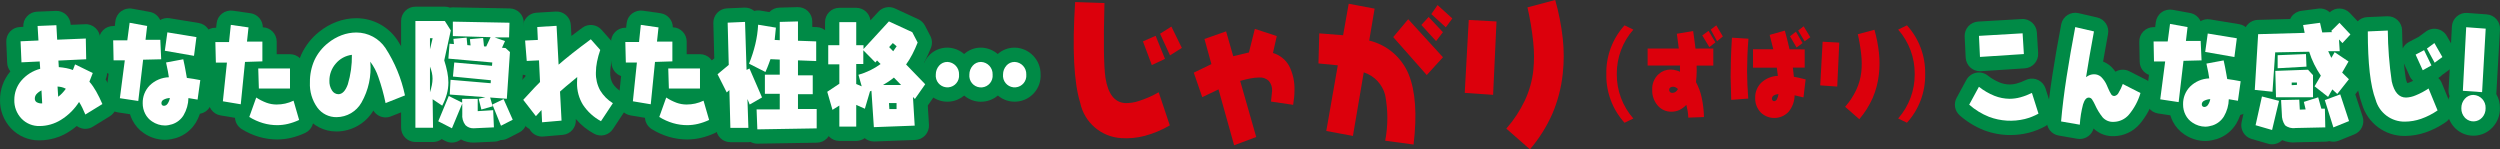
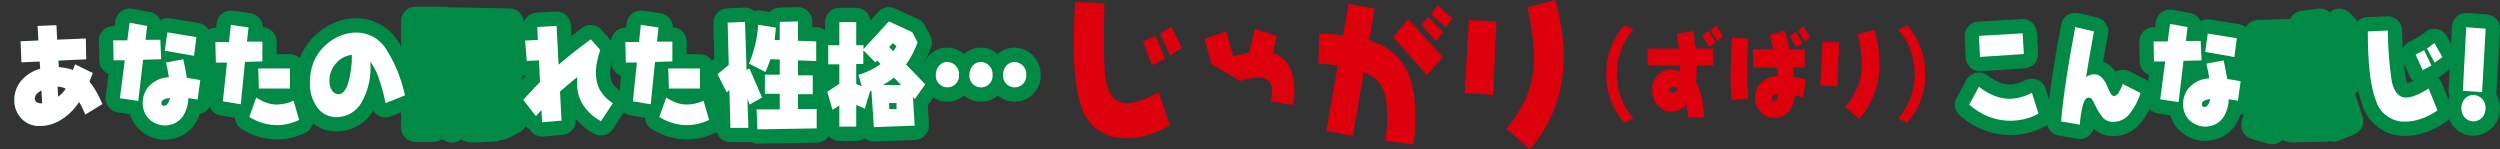
<svg xmlns="http://www.w3.org/2000/svg" id="_レイヤー_1" data-name="レイヤー 1" width="492.107" height="29.394" version="1.1" viewBox="0 0 492.107 29.394">
  <rect x="0" y="0" width="492.107" height="29.394" fill="#333333" stroke="none" />
  <g id="_グループ_9260" data-name="グループ 9260">
    <path id="_パス_15629" data-name="パス 15629" d="M16.889,7.583l.078,4.083-5.47.257.078,1.289c.494.041.986.108,1.473.2.443.083.879.207,1.3.368l.429-1.107,3.483,1.7-.663,1.709c.506.587.95,1.223,1.327,1.9.455.81.866,1.645,1.23,2.5l-3.357,2.061c-.2-.483-.4-.929-.6-1.338-.189-.39-.4-.769-.632-1.136-.914,1.435-2.142,2.645-3.59,3.539-1.246.77-2.678,1.185-4.142,1.2-1.356.047-2.668-.486-3.608-1.465-.945-.994-1.451-2.325-1.407-3.695-.006-1.36.465-2.679,1.332-3.726.978-1.164,2.292-1.996,3.762-2.382l-.1-1.441-3.587.17-.177-4.142,3.519-.154-.17-2.863,3.7-.15.155,2.853,5.637-.23ZM8.305,20.357l-.141-2.558c-.38.179-.72.433-1,.746-.2.24-.31.541-.311.853-.018.283.116.555.351.714.335.188.717.273,1.1.245M11.327,17.041l.125,2.005c.277-.205.535-.433.772-.683.265-.279.511-.577.734-.891-.245-.136-.506-.24-.778-.309-.28-.07-.567-.113-.855-.128" fill="#008a46" stroke-width="0" />
-     <path d="M7.613,27.627c-2,0-3.985-.842-5.418-2.334C.743,23.765-.051,21.7.003,19.61c.002-1.998.704-3.944,1.979-5.483.021-.025.042-.05.063-.075-.383-.468-.607-1.051-.633-1.662l-.177-4.142c-.066-1.552,1.138-2.865,2.689-2.933l.662-.029v-.008c-.045-.755.215-1.496.722-2.057.507-.561,1.219-.894,1.974-.924l3.7-.15c1.518-.077,2.842,1.122,2.925,2.66l.004.079,2.861-.117c.767-.042,1.494.245,2.045.763.551.52.87,1.239.885,1.996l.078,4.083c.002.129-.004.256-.018.38,1.126.71,1.613,2.131,1.121,3.398l-.096.248c.212.317.41.642.595.973.498.887.958,1.82,1.36,2.766.547,1.283.072,2.773-1.117,3.504l-3.357,2.062c-.702.433-1.558.535-2.342.278-.295-.096-.57-.238-.813-.42-.524.441-1.08.844-1.662,1.203-1.68,1.039-3.615,1.6-5.592,1.619-.083.003-.166.004-.249.004Z" fill="#008a46" stroke-width="0" />
    <path id="_パス_15631" data-name="パス 15631" d="M31.555,7.839l.175,3.829-3.557.084-.953,8.125-3.625-.546.968-7.45h-2.206l-.079-3.946h2.782l.456-3.454,3.45.628-.321,2.73h2.91ZM32.694,12.296l3.381-.628c.2.889.352,1.642.457,2.26s.188,1.087.249,1.407c.409.043.834.105,1.277.187l1.369.25-.535,3.836-1.8-.3c-.027,1.186-.355,2.345-.953,3.369-.513.846-1.314,1.479-2.256,1.782-.239.067-.479.125-.72.175-.23.046-.465.069-.7.069-.446-.002-.888-.072-1.313-.207-.439-.137-.854-.34-1.233-.6-.571-.377-1.033-.898-1.341-1.509-.328-.641-.495-1.353-.487-2.073-.029-1.299.464-2.554,1.369-3.486,1.012-.997,2.362-1.575,3.782-1.62-.052-.355-.117-.75-.194-1.184-.111-.538-.231-1.114-.36-1.728M33.444,19.29c-.439.016-.868.133-1.254.341-.258.13-.42.394-.418.683-.006.139.043.275.137.378.1.096.236.146.374.137.28-.014.536-.16.691-.393.241-.344.4-.738.466-1.152M38.666,7.308l-.477,3.685-5.743-1,.5-3.625,5.72.94Z" fill="#008a46" stroke-width="0" />
    <path d="M32.463,27.519c-.743-.003-1.467-.117-2.165-.339-.699-.22-1.367-.545-1.978-.965-.935-.617-1.731-1.514-2.26-2.562-.191-.375-.35-.769-.473-1.174l-2.413-.363c-1.516-.229-2.57-1.627-2.373-3.146l.578-4.446c-1.056-.391-1.814-1.396-1.838-2.585l-.079-3.946c-.015-.756.275-1.487.804-2.027.53-.541,1.254-.845,2.011-.845h.313l.133-1.007c.101-.764.511-1.453,1.133-1.907.623-.454,1.404-.634,2.162-.495l3.45.628c.937.17,1.685.788,2.056,1.598.563-.329,1.226-.454,1.876-.347l5.72.94c1.498.246,2.53,1.635,2.336,3.14l-.477,3.685c-.084.649-.391,1.245-.863,1.689,1.381.349,2.296,1.687,2.097,3.118l-.535,3.835c-.105.753-.51,1.431-1.122,1.881-.358.263-.77.435-1.199.507-.207.594-.471,1.168-.79,1.713-.888,1.465-2.237,2.53-3.823,3.042-.037.012-.074.022-.111.033-.3.083-.601.156-.903.219-.432.087-.853.128-1.27.128Z" fill="#008a46" stroke-width="0" />
    <path id="_パス_15633" data-name="パス 15633" d="M51.648,8.19v3.892l-3.421.106-.835,8.338-3.522-.586.8-7.624h-2.179l-.1-4.042h2.693l.351-3.379,3.484.5-.3,2.793,3.029.002ZM57.78,19.813l1.1,3.8c-.706.331-1.443.59-2.2.773-.69.164-1.397.248-2.106.251-.948,0-1.89-.135-2.8-.4-.952-.282-1.862-.689-2.706-1.211l1.369-3.828c.634.419,1.314.764,2.026,1.029.635.229,1.304.347,1.979.347.568,0,1.135-.061,1.69-.182.572-.125,1.126-.318,1.652-.575M57.084,13.483v3.946h-6.127l-.124-3.946h6.251Z" fill="#008a46" stroke-width="0" />
    <path d="M54.586,27.452c-1.227,0-2.435-.173-3.601-.513-1.201-.355-2.341-.866-3.398-1.52-.799-.495-1.276-1.336-1.33-2.229l-2.849-.474c-1.469-.244-2.494-1.59-2.338-3.071l.491-4.672c-1.075-.376-1.854-1.387-1.884-2.588l-.1-4.042c-.019-.759.269-1.493.799-2.036.53-.543,1.256-.85,2.015-.85h.155l.089-.855c.079-.762.465-1.458,1.069-1.929.604-.471,1.373-.676,2.131-.567l3.484.5c1.394.2,2.408,1.392,2.416,2.769,1.515.045,2.729,1.288,2.729,2.814v2.478h2.62c1.555,0,2.815,1.26,2.815,2.815v3.946c0,.165-.014.326-.041.482.179.195.333.419.456.67.093.19.163.386.21.583l1.061,3.665c.385,1.331-.255,2.744-1.509,3.332-.873.409-1.792.732-2.732.961-.91.216-1.833.326-2.758.33Z" fill="#008a46" stroke-width="0" />
    <path id="_パス_15635" data-name="パス 15635" d="M79.716,18.78l-3.82,1.513c-.353-1.734-.826-3.442-1.416-5.11-.363-1.093-.902-2.12-1.594-3.04.262,2.798-.344,5.609-1.734,8.052-1.004,1.759-2.868,2.851-4.894,2.866-1.486.025-2.893-.67-3.777-1.865-1.045-1.446-1.565-3.205-1.475-4.987-.024-1.503.28-2.993.89-4.367.618-1.321,1.537-2.479,2.683-3.381.803-.65,1.705-1.167,2.672-1.533.931-.35,1.917-.53,2.911-.529,2.295.007,4.437,1.154,5.715,3.06,1.841,2.844,3.143,6.004,3.839,9.32M69.265,10.792c-1.252.156-2.397.785-3.2,1.759-.796.925-1.231,2.107-1.225,3.328-.033.683.147,1.36.516,1.936.261.437.726.712,1.235.73.782,0,1.407-.647,1.876-1.942.565-1.884.835-3.844.8-5.811" fill="#008a46" stroke-width="0" />
    <path d="M66.155,25.877c-2.32,0-4.542-1.118-5.938-3.009-1.413-1.954-2.125-4.324-2.026-6.706-.017-1.869.375-3.756,1.133-5.463.823-1.761,2.031-3.284,3.516-4.451,1.008-.815,2.167-1.48,3.416-1.953,1.254-.472,2.564-.711,3.899-.711h.011c3.241.01,6.249,1.62,8.051,4.308,2.056,3.174,3.477,6.618,4.249,10.274.061.27.08.54.062.807-.019.272-.077.537-.17.786-.268.723-.83,1.333-1.603,1.639l-3.82,1.514c-.774.308-1.645.256-2.378-.142-.44-.238-.804-.587-1.059-1.005-1.521,2.521-4.267,4.091-7.217,4.112-.042,0-.083,0-.124,0ZM67.715,16.277c.004.007.008.013.012.02-.004-.007-.008-.014-.012-.02Z" fill="#008a46" stroke-width="0" />
    <path id="_パス_15637" data-name="パス 15637" d="M87.562,4.128l1.176,1.856-1.292,5.9c.247.761.45,1.536.607,2.32.135.669.205,1.35.208,2.032.001.769-.102,1.535-.305,2.277-.221.792-.526,1.557-.908,2.285l-1.887-1.267.078,5.607h-3.47V4.128h5.793ZM84.637,9.705l.523-2.185h-.523v2.185ZM84.637,13.105v5.065c.152-.465.277-.938.373-1.417.084-.417.129-.842.132-1.268,0-.397-.045-.792-.132-1.179-.093-.409-.218-.81-.373-1.2M90.993,20.378l-2.031,4.872-2.694-1.376,2.07-4.979,2.633,1.311v-.746h3.064v2.419l3.043-.191.145,3.38-4.024.182c-.588.018-1.157-.203-1.579-.613-.486-.629-.708-1.422-.621-2.212l-.006-2.047ZM100.207,7.36h-2.848l2.051.725-.595,1.311.709.065.857.788-.613,9.191-3.286-.245.5,1.728-2.227.637-.54-2.12,1.34-.308-7.027-.523.156-2.9,7.9.672.039-.587-7.465-.725.261-2.771,7.428.66.057-.66-8.643-.758.223-2.932.871.065-.105-1.025,2.6-.243.138,1.471.641.065-.129-1.231,2.6-.235.172,1.653.44.022.855-1.835-7.427-.213v-2.842l11.15.213-.083,2.887ZM99.129,19.507l1.8,4.062-2.314,1.181-1.692-4.18,2.206-1.063Z" fill="#008a46" stroke-width="0" />
    <path d="M88.962,28.066c-.44,0-.88-.104-1.281-.308l-.739-.378c-.487.37-1.084.573-1.703.573h-3.47c-1.555,0-2.815-1.261-2.815-2.815V4.128c0-1.555,1.26-2.815,2.815-2.815h5.793c.352,0,.695.066,1.014.189.202-.041.409-.062.618-.057l11.15.213c.751.014,1.466.328,1.984.872.518.544.798,1.272.776,2.024l-.083,2.887c-.013.439-.125.853-.316,1.218.353.516.527,1.141.485,1.777l-.613,9.191c-.012.177-.04.352-.084.521l1.01,2.28c.605,1.366.038,2.969-1.294,3.648l-2.314,1.182c-.428.218-.898.318-1.37.307-.353.185-.751.296-1.175.315l-4.024.183c-.922.039-1.82-.191-2.6-.618-.236.189-.503.342-.794.448-.314.115-.643.173-.97.173Z" fill="#008a46" stroke-width="0" />
    <path id="_パス_15639" data-name="パス 15639" d="M109.557,5.084l.4,7.642c.8-.697,1.73-1.463,2.791-2.3s2.244-1.735,3.55-2.695l1.857,2.1c-.266.761-.479,1.539-.638,2.329-.141.7-.214,1.413-.218,2.127-.036,1.22.252,2.428.834,3.5.622,1.031,1.482,1.897,2.509,2.526l-2.344,3.541c-1.434-.768-2.654-1.88-3.552-3.236-.788-1.287-1.191-2.772-1.163-4.281l.04-1.172c-.927.753-1.673,1.374-2.24,1.861-.567.487-.949.821-1.147,1l.3,5.715-3.83.33-.117-2.419-1.1,1.215-2.491-3.214c.87-.959,1.622-1.773,2.256-2.441.533-.554.883-.909,1.049-1.066l-.205-4.265-2.411.116-.322-4.019,2.509-.118-.117-2.548,3.8-.228Z" fill="#008a46" stroke-width="0" />
    <path d="M106.706,26.886c-.679,0-1.338-.245-1.853-.696-.265-.231-.481-.508-.641-.813-.366-.186-.691-.452-.948-.784l-2.491-3.215c-.837-1.08-.777-2.604.141-3.616.887-.978,1.653-1.807,2.3-2.487.076-.08.149-.155.219-.227l-.012-.247c-1.34-.126-2.429-1.199-2.54-2.579l-.322-4.019c-.061-.76.189-1.513.694-2.085.439-.5,1.04-.824,1.692-.923.058-1.429,1.191-2.606,2.645-2.693l3.8-.228c.749-.046,1.485.211,2.044.711.56.5.896,1.203.936,1.952l.112,2.134c.678-.518,1.397-1.055,2.15-1.609,1.174-.863,2.812-.688,3.776.403l1.857,2.1c.675.764.885,1.833.549,2.795-.222.634-.402,1.292-.536,1.956-.105.521-.16,1.053-.163,1.584-.022.768.139,1.466.463,2.087.385.618.915,1.144,1.536,1.524.651.398,1.112,1.045,1.277,1.791.166.746.021,1.526-.401,2.163l-2.344,3.541c-.802,1.213-2.395,1.615-3.676.929-1.379-.738-2.614-1.733-3.631-2.92l.009.178c.08,1.517-1.058,2.822-2.57,2.952l-3.83.329c-.081.008-.161.011-.241.011ZM107.465,18.976s.001,0,.002,0v-.003s0,0-.002.002Z" fill="#008a46" stroke-width="0" />
    <path id="_パス_15641" data-name="パス 15641" d="M132.352,8.19v3.892l-3.421.106-.835,8.338-3.519-.587.791-7.624h-2.178l-.1-4.042h2.7l.351-3.379,3.484.5-.3,2.796h3.027ZM138.484,19.813l1.1,3.8c-.706.331-1.443.59-2.2.773-.69.164-1.397.248-2.106.251-.948,0-1.89-.135-2.8-.4-.952-.282-1.862-.689-2.706-1.211l1.369-3.828c.634.419,1.314.764,2.026,1.029.635.229,1.304.347,1.979.347.568,0,1.135-.061,1.69-.182.572-.125,1.126-.318,1.652-.575M137.788,13.483v3.946h-6.124l-.124-3.946h6.248Z" fill="#008a46" stroke-width="0" />
    <path d="M135.29,27.452c-1.227,0-2.435-.173-3.601-.513-1.2-.355-2.34-.865-3.398-1.52-.799-.494-1.277-1.336-1.33-2.229l-2.847-.475c-1.467-.245-2.491-1.589-2.337-3.068l.485-4.674c-1.076-.376-1.856-1.387-1.886-2.589l-.1-4.042c-.019-.759.269-1.493.799-2.036.53-.543,1.256-.85,2.015-.85h.162l.089-.855c.079-.762.465-1.458,1.069-1.929s1.375-.673,2.131-.567l3.484.5c1.394.2,2.409,1.393,2.416,2.77,1.514.046,2.727,1.289,2.727,2.814v2.478h2.621c1.555,0,2.815,1.26,2.815,2.815v3.946c0,.165-.014.326-.041.482.179.195.333.419.456.67.093.19.163.386.21.584l1.061,3.665c.385,1.33-.255,2.743-1.509,3.331-.873.41-1.792.733-2.732.961-.91.216-1.833.326-2.758.33Z" fill="#008a46" stroke-width="0" />
    <path id="_パス_15643" data-name="パス 15643" d="M143.575,17.734l-.525.458-1.807-3.582,2.205-1.834-.214-8.317,3.421-.149.3,9.447.573-.273,2.47,5.694-2.43,1.4-.439-1.092.184,5.684h-3.544l-.194-7.436ZM152.731,5.44l-.242,2.42,1,.053v-3.6l3.586-.095v3.803l3.587.127v3.87l-3.587-.137v2.953h2.907v3.711h-2.907v2.916h3.684v3.811l-11.683.192-.147-3.924h4.56v-3.08h-2.926v-3.765h2.926v-2.965l-1.828-.084c-.098.318-.211.631-.341.938-.179.491-.396,1.02-.65,1.589l-3.227-1.638c.513-1.256.928-2.55,1.244-3.87.296-1.248.478-2.519.545-3.8l3.499.575Z" fill="#008a46" stroke-width="0" />
    <path d="M149.075,28.28c-.476,0-.926-.118-1.32-.329-.146.023-.293.035-.442.035h-3.544c-1.526,0-2.775-1.216-2.814-2.742l-.139-5.34c-.106-.138-.199-.286-.279-.443l-1.807-3.582c-.591-1.17-.295-2.594.713-3.433l1.156-.961-.179-6.953c-.04-1.535,1.158-2.818,2.691-2.885l3.421-.149c.704-.025,1.396.205,1.936.659.393-.112.81-.137,1.221-.069l1.757.289c.497-.523,1.192-.856,1.968-.877l3.586-.095c.758-.021,1.495.267,2.039.797.544.53.851,1.257.851,2.017v1.085l.872.031c1.515.054,2.715,1.298,2.715,2.814v3.87c0,.739-.291,1.448-.808,1.974.083.266.128.549.128.842v3.711c0,.295-.045.579-.129.847.557.515.906,1.251.906,2.069v3.811c0,1.537-1.232,2.79-2.769,2.815l-11.683.192h-.047Z" fill="#008a46" stroke-width="0" />
    <path id="_パス_15645" data-name="パス 15645" d="M169.974,8.894v.757l5-5.439,4.6,2.122,1.059,2.037c-.308.791-.658,1.566-1.048,2.32-.359.696-.769,1.364-1.225,2l3.762,3.892-2.032,2.9-.38-.395.341,5.641-8.038.3-.477-7.165-.282.117-1.01,3.423-1.7-.76v4.277h-3.324v-4.15l-1.35.854-1.031-3.561,2.381-1.579v-3.822h-2.187v-3.769h2.187v-4.543h3.325v4.543h1.429ZM169.936,9.894v2.709h-1.394v3.935l1.078.457-.642-2.271c.791-.226,1.56-.52,2.3-.879.724-.35,1.413-.766,2.061-1.242l-.7-.7-.33.395-2.373-2.404ZM177.375,16.729l-1.42-1.46c-.35.294-.718.567-1.1.818-.366.238-.715.454-1.045.644l3.565-.002ZM176.481,21.464v-1.172h-1.493l.078,1.173h1.415ZM175.82,10.088l.68-.981-.758-.629-.72.789.798.821Z" fill="#008a46" stroke-width="0" />
    <path d="M172.011,27.844c-.681,0-1.311-.244-1.801-.653-.467.344-1.042.546-1.666.546h-3.324c-1.555,0-2.815-1.261-2.815-2.815v-.892c-.596-.363-1.042-.939-1.239-1.621l-1.031-3.562c-.342-1.183.123-2.449,1.148-3.129l.679-.45c-1.024-.421-1.744-1.429-1.744-2.604v-3.769c0-1.339.935-2.459,2.187-2.745v-1.798c0-1.555,1.26-2.815,2.815-2.815h3.325c1.438,0,2.624,1.078,2.794,2.47l1.562-1.698c.827-.9,2.142-1.163,3.252-.651l4.6,2.122c.567.262,1.031.704,1.319,1.258l1.059,2.037c.374.719.42,1.563.126,2.319-.342.88-.737,1.753-1.173,2.595-.057.11-.114.22-.173.329l2.235,2.312c.938.97,1.055,2.468.281,3.573l-1.796,2.562.23,3.797c.045.757-.216,1.5-.725,2.062-.509.562-1.224.894-1.981.922l-8.038.3c-.036,0-.071.002-.107.002Z" fill="#008a46" stroke-width="0" />
    <path id="_パス_15647" data-name="パス 15647" d="M186.497,12.189c1.315.056,2.337,1.166,2.285,2.481v.024c.114,1.265-.82,2.383-2.085,2.496s-2.383-.82-2.496-2.085c-.013-.146-.012-.293.003-.438-.001-.643.232-1.264.656-1.747.41-.475,1.01-.742,1.637-.73M193.106,12.19c1.316.057,2.337,1.168,2.285,2.484v.021c.119,1.265-.809,2.387-2.074,2.506-1.265.119-2.387-.809-2.506-2.074-.014-.146-.014-.293,0-.439-.004-.651.233-1.28.665-1.767.409-.47,1.005-.737,1.628-.73M199.725,12.191c1.315.05,2.341,1.155,2.294,2.47v.036c.113,1.265-.822,2.382-2.087,2.495s-2.382-.822-2.495-2.087c-.013-.146-.012-.292.003-.438,0-.642.232-1.262.655-1.745.408-.473,1.005-.74,1.629-.73" fill="#008a46" stroke-width="0" />
    <path d="M193.09,20.027c-1.185,0-2.324-.408-3.25-1.175-.017-.014-.035-.028-.052-.043-.775.655-1.752,1.088-2.837,1.186-1.363.13-2.69-.293-3.738-1.169-1.049-.876-1.694-2.108-1.816-3.469-.024-.271-.027-.549-.007-.824.03-1.279.508-2.506,1.355-3.47.919-1.064,2.264-1.682,3.69-1.688.061,0,.122,0,.183.002,1.212.052,2.312.518,3.168,1.255.876-.788,2.027-1.241,3.235-1.256.068,0,.138,0,.208.001,1.213.053,2.313.521,3.169,1.26.884-.798,2.041-1.252,3.256-1.26.06-.003.119-.001.178,0,2.813.106,5.029,2.444,5.004,5.242.073,1.301-.344,2.56-1.184,3.563-.877,1.049-2.11,1.692-3.471,1.813-1.364.118-2.687-.295-3.735-1.172l-.025-.021c-.794.681-1.777,1.1-2.84,1.199-.165.016-.329.023-.492.023ZM199.619,15.005h.01-.01ZM192.984,15.003h.01-.01ZM186.377,15.002h.01-.01Z" fill="#008a46" stroke-width="0" />
    <path id="_パス_15649" data-name="パス 15649" d="M16.889,7.583l.078,4.083-5.47.257.078,1.289c.494.041.986.108,1.473.2.443.083.879.207,1.3.368l.429-1.107,3.483,1.7-.663,1.709c.506.587.95,1.223,1.327,1.9.455.81.866,1.645,1.23,2.5l-3.357,2.061c-.2-.483-.4-.929-.6-1.338-.189-.39-.4-.769-.632-1.136-.914,1.435-2.142,2.645-3.59,3.539-1.246.77-2.678,1.185-4.142,1.2-1.356.047-2.668-.486-3.608-1.465-.945-.994-1.451-2.325-1.407-3.695-.006-1.36.465-2.679,1.332-3.726.978-1.164,2.292-1.996,3.762-2.382l-.1-1.441-3.587.17-.177-4.142,3.519-.154-.17-2.863,3.7-.15.155,2.853,5.637-.23ZM8.305,20.357l-.141-2.558c-.38.179-.72.433-1,.746-.2.24-.31.541-.311.853-.018.283.116.555.351.714.335.188.717.273,1.1.245M11.327,17.041l.125,2.005c.277-.205.535-.433.772-.683.265-.279.511-.577.734-.891-.245-.136-.506-.24-.778-.309-.28-.07-.567-.113-.855-.128" fill="#fff" stroke-width="0" />
    <path id="_パス_15650" data-name="パス 15650" d="M31.555,7.839l.175,3.829-3.557.084-.953,8.125-3.625-.546.968-7.45h-2.206l-.079-3.946h2.782l.456-3.454,3.45.628-.321,2.73h2.91ZM32.694,12.296l3.381-.628c.2.889.352,1.642.457,2.26s.188,1.087.249,1.407c.409.043.834.105,1.277.187l1.369.25-.535,3.836-1.8-.3c-.027,1.186-.355,2.345-.953,3.369-.513.846-1.314,1.479-2.256,1.782-.239.067-.479.125-.72.175-.23.046-.465.069-.7.069-.446-.002-.888-.072-1.313-.207-.439-.137-.854-.34-1.233-.6-.571-.377-1.033-.898-1.341-1.509-.328-.641-.495-1.353-.487-2.073-.029-1.299.464-2.554,1.369-3.486,1.012-.997,2.362-1.575,3.782-1.62-.052-.355-.117-.75-.194-1.184-.111-.538-.231-1.114-.36-1.728M33.444,19.29c-.439.016-.868.133-1.254.341-.258.13-.42.394-.418.683-.006.139.043.275.137.378.1.096.236.146.374.137.28-.014.536-.16.691-.393.241-.344.4-.738.466-1.152M38.666,7.308l-.477,3.685-5.743-1,.5-3.625,5.72.94Z" fill="#fff" stroke-width="0" />
    <path id="_パス_15651" data-name="パス 15651" d="M51.648,8.19v3.892l-3.421.106-.835,8.338-3.522-.586.8-7.624h-2.179l-.1-4.042h2.693l.351-3.379,3.484.5-.3,2.793,3.029.002ZM57.78,19.813l1.1,3.8c-.706.331-1.443.59-2.2.773-.69.164-1.397.248-2.106.251-.948,0-1.89-.135-2.8-.4-.952-.282-1.862-.689-2.706-1.211l1.369-3.828c.634.419,1.314.764,2.026,1.029.635.229,1.304.347,1.979.347.568,0,1.135-.061,1.69-.182.572-.125,1.126-.318,1.652-.575M57.084,13.483v3.946h-6.127l-.124-3.946h6.251Z" fill="#fff" stroke-width="0" />
    <path id="_パス_15652" data-name="パス 15652" d="M79.716,18.78l-3.82,1.513c-.353-1.734-.826-3.442-1.416-5.11-.363-1.093-.902-2.12-1.594-3.04.262,2.798-.344,5.609-1.734,8.052-1.004,1.759-2.868,2.851-4.894,2.866-1.486.025-2.893-.67-3.777-1.865-1.045-1.446-1.565-3.205-1.475-4.987-.024-1.503.28-2.993.89-4.367.618-1.321,1.537-2.479,2.683-3.381.803-.65,1.705-1.167,2.672-1.533.931-.35,1.917-.53,2.911-.529,2.295.007,4.437,1.154,5.715,3.06,1.841,2.844,3.143,6.004,3.839,9.32M69.265,10.792c-1.252.156-2.397.785-3.2,1.759-.796.925-1.231,2.107-1.225,3.328-.033.683.147,1.36.516,1.936.261.437.726.712,1.235.73.782,0,1.407-.647,1.876-1.942.565-1.884.835-3.844.8-5.811" fill="#fff" stroke-width="0" />
-     <path id="_パス_15653" data-name="パス 15653" d="M87.562,4.128l1.176,1.856-1.292,5.9c.247.761.45,1.536.607,2.32.135.669.205,1.35.208,2.032.001.769-.102,1.535-.305,2.277-.221.792-.526,1.557-.908,2.285l-1.887-1.267.078,5.607h-3.47V4.128h5.793ZM84.637,9.705l.523-2.185h-.523v2.185ZM84.637,13.105v5.065c.152-.465.277-.938.373-1.417.084-.417.129-.842.132-1.268,0-.397-.045-.792-.132-1.179-.093-.409-.218-.81-.373-1.2M90.993,20.378l-2.031,4.872-2.694-1.376,2.07-4.979,2.633,1.311v-.746h3.064v2.419l3.043-.191.145,3.38-4.024.182c-.588.018-1.157-.203-1.579-.613-.486-.629-.708-1.422-.621-2.212l-.006-2.047ZM100.207,7.36h-2.848l2.051.725-.595,1.311.709.065.857.788-.613,9.191-3.286-.245.5,1.728-2.227.637-.54-2.12,1.34-.308-7.027-.523.156-2.9,7.9.672.039-.587-7.465-.725.261-2.771,7.428.66.057-.66-8.643-.758.223-2.932.871.065-.105-1.025,2.6-.243.138,1.471.641.065-.129-1.231,2.6-.235.172,1.653.44.022.855-1.835-7.427-.213v-2.842l11.15.213-.083,2.887ZM99.129,19.507l1.8,4.062-2.314,1.181-1.692-4.18,2.206-1.063Z" fill="#fff" stroke-width="0" />
    <path id="_パス_15654" data-name="パス 15654" d="M109.557,5.084l.4,7.642c.8-.697,1.73-1.463,2.791-2.3s2.244-1.735,3.55-2.695l1.857,2.1c-.266.761-.479,1.539-.638,2.329-.141.7-.214,1.413-.218,2.127-.036,1.22.252,2.428.834,3.5.622,1.031,1.482,1.897,2.509,2.526l-2.344,3.541c-1.434-.768-2.654-1.88-3.552-3.236-.788-1.287-1.191-2.772-1.163-4.281l.04-1.172c-.927.753-1.673,1.374-2.24,1.861-.567.487-.949.821-1.147,1l.3,5.715-3.83.33-.117-2.419-1.1,1.215-2.491-3.214c.87-.959,1.622-1.773,2.256-2.441.533-.554.883-.909,1.049-1.066l-.205-4.265-2.411.116-.322-4.019,2.509-.118-.117-2.548,3.8-.228Z" fill="#fff" stroke-width="0" />
    <path id="_パス_15655" data-name="パス 15655" d="M132.352,8.19v3.892l-3.421.106-.835,8.338-3.519-.587.791-7.624h-2.178l-.1-4.042h2.7l.351-3.379,3.484.5-.3,2.796h3.027ZM138.484,19.813l1.1,3.8c-.706.331-1.443.59-2.2.773-.69.164-1.397.248-2.106.251-.948,0-1.89-.135-2.8-.4-.952-.282-1.862-.689-2.706-1.211l1.369-3.828c.634.419,1.314.764,2.026,1.029.635.229,1.304.347,1.979.347.568,0,1.135-.061,1.69-.182.572-.125,1.126-.318,1.652-.575M137.788,13.483v3.946h-6.124l-.124-3.946h6.248Z" fill="#fff" stroke-width="0" />
    <path id="_パス_15656" data-name="パス 15656" d="M143.575,17.734l-.525.458-1.807-3.582,2.205-1.834-.214-8.317,3.421-.149.3,9.447.573-.273,2.47,5.694-2.43,1.4-.439-1.092.184,5.684h-3.544l-.194-7.436ZM152.731,5.44l-.242,2.42,1,.053v-3.6l3.586-.095v3.803l3.587.127v3.87l-3.587-.137v2.953h2.907v3.711h-2.907v2.916h3.684v3.811l-11.683.192-.147-3.924h4.56v-3.08h-2.926v-3.765h2.926v-2.965l-1.828-.084c-.098.318-.211.631-.341.938-.179.491-.396,1.02-.65,1.589l-3.227-1.638c.513-1.256.928-2.55,1.244-3.87.296-1.248.478-2.519.545-3.8l3.499.575Z" fill="#fff" stroke-width="0" />
    <path id="_パス_15657" data-name="パス 15657" d="M169.974,8.894v.757l5-5.439,4.6,2.122,1.059,2.037c-.308.791-.658,1.566-1.048,2.32-.359.696-.769,1.364-1.225,2l3.762,3.892-2.032,2.9-.38-.395.341,5.641-8.038.3-.477-7.165-.282.117-1.01,3.423-1.7-.76v4.277h-3.324v-4.15l-1.35.854-1.031-3.561,2.381-1.579v-3.822h-2.187v-3.769h2.187v-4.543h3.325v4.543h1.429ZM169.936,9.894v2.709h-1.394v3.935l1.078.457-.642-2.271c.791-.226,1.56-.52,2.3-.879.724-.35,1.413-.766,2.061-1.242l-.7-.7-.33.395-2.373-2.404ZM177.375,16.729l-1.42-1.46c-.35.294-.718.567-1.1.818-.366.238-.715.454-1.045.644l3.565-.002ZM176.481,21.464v-1.172h-1.493l.078,1.173h1.415ZM175.82,10.088l.68-.981-.758-.629-.72.789.798.821Z" fill="#fff" stroke-width="0" />
    <path id="_パス_15658" data-name="パス 15658" d="M186.497,12.189c1.315.056,2.337,1.166,2.285,2.481v.024c.114,1.265-.82,2.383-2.085,2.496s-2.383-.82-2.496-2.085c-.013-.146-.012-.293.003-.438-.001-.643.232-1.264.656-1.747.41-.475,1.01-.742,1.637-.73M193.106,12.19c1.316.057,2.337,1.168,2.285,2.484v.021c.119,1.265-.809,2.387-2.074,2.506-1.265.119-2.387-.809-2.506-2.074-.014-.146-.014-.293,0-.439-.004-.651.233-1.28.665-1.767.409-.47,1.005-.737,1.628-.73M199.725,12.191c1.315.05,2.341,1.155,2.294,2.47v.036c.113,1.265-.822,2.382-2.087,2.495s-2.382-.822-2.495-2.087c-.013-.146-.012-.292.003-.438,0-.642.232-1.262.655-1.745.408-.473,1.005-.74,1.629-.73" fill="#fff" stroke-width="0" />
    <path id="_パス_15659" data-name="パス 15659" d="M399.97,18.29l1.292,4.081c-.845.464-1.745.818-2.679,1.054-2.344.573-4.806.423-7.063-.43-1.427-.569-2.746-1.378-3.9-2.392l1.915-3.519c.928.733,1.956,1.33,3.052,1.775.959.382,1.981.581,3.013.587.701-.004,1.399-.1,2.076-.283.789-.216,1.556-.507,2.289-.869M398.135,6.558l.249,4.083-8.641.565-.2-4.147,8.592-.501Z" fill="#008a46" stroke-width="0" />
    <path d="M395.732,26.583c-1.771,0-3.527-.319-5.207-.954-1.777-.709-3.363-1.682-4.763-2.911-.989-.868-1.244-2.306-.615-3.461l1.915-3.519c.396-.729,1.094-1.245,1.907-1.412.813-.164,1.657.034,2.309.547.722.569,1.518,1.032,2.366,1.376.618.247,1.287.377,1.972.381.424-.003.881-.064,1.326-.186.577-.157,1.151-.372,1.699-.638.15-.08.311-.147.479-.201,1.479-.471,3.064.352,3.534,1.834l1.292,4.081c.405,1.281-.151,2.672-1.33,3.318-1.054.578-2.179,1.021-3.343,1.314-1.173.286-2.36.429-3.541.429ZM389.743,14.021c-.689,0-1.357-.253-1.875-.715-.563-.503-.9-1.21-.938-1.965l-.2-4.147c-.074-1.542,1.107-2.856,2.648-2.946l8.592-.501c1.526-.105,2.879,1.089,2.975,2.639l.249,4.083c.094,1.547-1.08,2.88-2.627,2.981l-8.641.565c-.062.004-.123.006-.184.006Z" fill="#008a46" stroke-width="0" />
    <path id="_パス_15661" data-name="パス 15661" d="M408.497,5.331l3.684.853c-.317,1.707-.605,3.31-.864,4.809s-.489,2.896-.691,4.191c.232-.181.491-.325.767-.427.253-.09.519-.137.788-.137.525-.012,1.035.178,1.423.532.466.462.839,1.009,1.1,1.611.052.128.105.255.161.377s.108.245.16.358c.151.355.326.699.525,1.03.127.229.37.371.632.368.352-.05.657-.269.817-.587.343-.561.629-1.156.854-1.774l3.484,1.774c-.458,1.57-1.239,3.026-2.293,4.277-.745.866-1.822,1.375-2.964,1.4-.82.056-1.621-.264-2.178-.869-.616-.767-1.129-1.611-1.526-2.51-.163-.354-.351-.696-.563-1.024-.142-.235-.397-.377-.671-.374-.461,0-.83.444-1.108,1.333-.344,1.309-.558,2.649-.641,4l-3.684-.639c.239-2.733.599-5.648,1.08-8.744s1.05-6.37,1.707-9.821" fill="#008a46" stroke-width="0" />
    <path d="M409.394,27.358c-.16,0-.321-.014-.481-.041l-3.685-.64c-1.441-.251-2.451-1.562-2.323-3.02.243-2.777.614-5.781,1.103-8.93.479-3.092,1.057-6.413,1.715-9.871.01-.053.021-.107.032-.161.352-1.515,1.867-2.457,3.378-2.108l3.685.853c1.469.34,2.409,1.776,2.134,3.258-.315,1.694-.602,3.286-.858,4.773-.038.22-.075.438-.112.654.551.214,1.068.533,1.521.945.031.028.061.056.09.085.302.3.577.62.824.959.129-.077.265-.144.406-.199.752-.295,1.592-.255,2.311.11l3.483,1.774c1.206.613,1.805,1.998,1.426,3.297-.571,1.957-1.527,3.741-2.843,5.303-1.268,1.476-3.078,2.341-4.994,2.399-1.528.088-2.997-.456-4.099-1.497-.159.567-.494,1.076-.965,1.448-.5.396-1.117.607-1.746.607ZM409.45,21.114c.015.024.029.048.046.071-.016-.023-.03-.047-.046-.071Z" fill="#008a46" stroke-width="0" />
    <path id="_パス_15663" data-name="パス 15663" d="M433.186,8.061l.176,3.822-3.558.091-.953,8.125-3.625-.546.97-7.45h-2.2l-.079-3.946h2.779l.458-3.455,3.45.629-.322,2.73h2.904ZM434.325,12.517l3.382-.627c.2.889.352,1.642.456,2.26s.187,1.087.25,1.407c.407.043.834.105,1.277.187l1.369.25-.536,3.839-1.8-.3c-.026,1.186-.354,2.346-.953,3.371-.513.846-1.313,1.479-2.254,1.784-.238.069-.478.128-.719.175-.23.046-.465.07-.7.071-.446-.002-.888-.072-1.313-.208-.439-.137-.854-.34-1.233-.6-.57-.375-1.032-.892-1.342-1.5-.327-.641-.494-1.353-.486-2.073-.033-1.304.462-2.565,1.371-3.5,1.011-.997,2.362-1.576,3.781-1.621-.052-.355-.117-.75-.194-1.184-.111-.538-.231-1.114-.36-1.728M435.079,19.514c-.438.017-.867.133-1.254.341-.258.13-.42.394-.418.683-.007.14.043.276.137.38.099.097.235.149.374.142.28-.014.536-.16.691-.393.241-.344.4-.738.466-1.152M440.303,7.538l-.477,3.685-5.746-1,.5-3.624,5.723.939Z" fill="#008a46" stroke-width="0" />
    <path d="M434.109,27.749c-.757-.003-1.482-.118-2.183-.342-.686-.214-1.354-.538-1.968-.959-.933-.613-1.729-1.503-2.259-2.544-.196-.386-.358-.79-.483-1.204l-2.409-.363c-1.517-.229-2.571-1.627-2.373-3.147l.579-4.448c-1.053-.392-1.809-1.396-1.832-2.583l-.079-3.946c-.016-.756.274-1.487.804-2.027.529-.541,1.254-.845,2.011-.845h.312l.134-1.01c.102-.764.511-1.453,1.134-1.906.622-.453,1.405-.63,2.162-.494l3.45.629c.938.171,1.687.791,2.058,1.603.561-.326,1.218-.45,1.869-.343l5.723.939c1.497.246,2.531,1.634,2.336,3.14l-.477,3.685c-.083.646-.388,1.24-.856,1.684,1.376.353,2.286,1.688,2.086,3.116l-.536,3.839c-.104.752-.509,1.43-1.121,1.88-.358.263-.77.435-1.198.507-.208.595-.472,1.169-.791,1.715-.885,1.461-2.232,2.528-3.816,3.042-.402.118-.726.196-1.051.26-.384.078-.805.121-1.225.123Z" fill="#008a46" stroke-width="0" />
    <path id="_パス_15665" data-name="パス 15665" d="M460.411,7.765l.146,2.313h-2.27l.622,1.312.65-1.119,2.732,1.834-1.258,2.182,1.333,1.312-2.289,2.9-.972-.9-.837,1.472-2.662-2.079,1.235-2.1c-.491-.721-.931-1.475-1.318-2.256-.391-.791-.717-1.613-.977-2.456l-6.688.127-.535,7.752-3.484-.363.661-10.971,9.156-.256-.305-1.546,3.329-.437.436,1.9,1.955-.065-.194-.223,1.628-1.609,2.161,2.292-1.575,1.7-.68-.716ZM448.611,19.856l-1.369,5.732-3.248-.94,1.254-5.662,3.363.87ZM455.298,14.793v4.349h-7.284l-.136-5.187,6.438-.233.982,1.071ZM453.914,10.643l.1,2.473-5.677.319v-2.569l5.577-.223ZM452.593,19.621l.106,1.96,1.147-.042-.351-1.482,2.82-.9.623,2.229h.7l.079,3.685-5.872.127c-.731.117-1.478-.081-2.055-.546-.427-.639-.645-1.396-.622-2.165l-.155-2.793,3.58-.073ZM452.135,16.71v-.461h-1.03v.513l1.03-.052ZM460.661,18.575l1.731,5.258-3.082,1.247-1.69-5.375,3.041-1.13Z" fill="#008a46" stroke-width="0" />
    <path d="M447.242,28.404c-.263,0-.526-.037-.783-.111l-3.248-.94c-1.427-.413-2.287-1.863-1.966-3.312l.906-4.09c-.733-.55-1.182-1.445-1.123-2.423l.661-10.971c.088-1.456,1.273-2.604,2.731-2.645l6.38-.178c.073-.157.161-.309.264-.452.454-.632,1.149-1.048,1.921-1.149l3.329-.437c.856-.113,1.685.174,2.28.726.531-.491,1.216-.775,1.96-.747.758.013,1.479.332,1.999.883l2.161,2.292c1.016,1.078,1.023,2.759.017,3.845l-.947,1.022.076.051c1.229.825,1.609,2.461.87,3.744l-.18.311c.823,1.011.851,2.476.025,3.521l-.957,1.213,1.447,4.396c.464,1.408-.243,2.935-1.618,3.491l-3.082,1.247c-.599.241-1.258.269-1.868.086-.229.065-.471.104-.721.108l-5.712.124c-.97.112-1.95-.036-2.834-.429-.17.17-.361.318-.572.441-.435.252-.924.382-1.417.382Z" fill="#008a46" stroke-width="0" />
    <path id="_パス_15667" data-name="パス 15667" d="M466.085,6.184l3.936-.171c.03,3.355.29,6.704.778,10.024.48,2.111,1.416,3.166,2.809,3.166.655-.026,1.299-.174,1.9-.436.891-.36,1.741-.812,2.537-1.351l1.775,4.318c-1.009.699-2.107,1.258-3.266,1.663-1.01.352-2.071.536-3.14.546-2.691.054-5.076-1.724-5.792-4.318-1.024-2.667-1.536-7.145-1.535-13.435M477.16,9.875l1.449,3-1.711.955-1.4-3.081,1.662-.874ZM479.192,8.475l1.575,2.753-1.525,1.119-1.517-2.793,1.467-1.079Z" fill="#008a46" stroke-width="0" />
    <path d="M473.263,26.76c-3.832,0-7.228-2.541-8.315-6.249-1.122-3.01-1.67-7.665-1.676-14.221-.059-1.546,1.144-2.852,2.691-2.919l3.937-.171c.76-.025,1.506.245,2.061.771.554.526.87,1.253.877,2.017.011,1.18.051,2.363.121,3.546.253-.53.673-.984,1.229-1.277l1.662-.874c.07-.037.141-.07.213-.101l1.462-1.075c.646-.475,1.47-.651,2.25-.486.786.166,1.463.659,1.861,1.356l1.575,2.753c.712,1.243.377,2.821-.778,3.668l-1.525,1.119c-.063.047-.129.091-.195.132-.204.229-.448.427-.73.584l-.026.015c.298.275.536.614.693.998l1.775,4.317c.503,1.223.087,2.631-1,3.385-1.218.844-2.544,1.519-3.941,2.007-1.306.454-2.665.69-4.043.703-.059,0-.118.002-.177.002ZM473.567,15.512c.102.42.207.683.284.838.182-.034.358-.088.528-.162.216-.088.424-.179.626-.273-.281-.255-.511-.567-.671-.919l-1.14-2.508c.103,1.013.227,2.022.372,3.025Z" fill="#008a46" stroke-width="0" />
    <path id="_パス_15669" data-name="パス 15669" d="M486.886,18.684c1.371.055,2.438,1.21,2.386,2.581v.039c.021.684-.228,1.349-.694,1.85-.867.937-2.33.993-3.267.126-.044-.04-.085-.082-.126-.126-.461-.504-.707-1.168-.686-1.85-.017-.685.228-1.351.686-1.861.427-.495,1.052-.775,1.706-.763M489.291,5.64l-.709,12.5-3.785-.266.655-12.518,3.839.284Z" fill="#008a46" stroke-width="0" />
    <path d="M486.877,26.711c-1.295,0-2.523-.48-3.479-1.366-.105-.098-.201-.194-.293-.295-.939-1.027-1.443-2.358-1.422-3.752-.009-.826.165-1.631.505-2.365-.151-.371-.225-.78-.202-1.206l.655-12.518c.039-.756.382-1.465.95-1.965.568-.501,1.317-.753,2.068-.695l3.839.284c1.532.113,2.691,1.433,2.604,2.967l-.709,12.5c-.004.072-.011.143-.02.214.475.815.737,1.766.716,2.771.036,1.382-.478,2.742-1.449,3.786-.925,1.001-2.191,1.584-3.561,1.637-.067.002-.135.004-.202.004ZM486.771,21.497h.01-.01Z" fill="#008a46" stroke-width="0" />
    <path id="_パス_15671" data-name="パス 15671" d="M399.97,18.29l1.292,4.081c-.845.464-1.745.818-2.679,1.054-2.344.573-4.806.423-7.063-.43-1.427-.569-2.746-1.378-3.9-2.392l1.915-3.519c.928.733,1.956,1.33,3.052,1.775.959.382,1.981.581,3.013.587.701-.004,1.399-.1,2.076-.283.789-.216,1.556-.507,2.289-.869M398.135,6.558l.249,4.083-8.641.565-.2-4.147,8.592-.501Z" fill="#fff" stroke-width="0" />
    <path id="_パス_15672" data-name="パス 15672" d="M408.497,5.331l3.684.853c-.317,1.707-.605,3.31-.864,4.809s-.489,2.896-.691,4.191c.232-.181.491-.325.767-.427.253-.09.519-.137.788-.137.525-.012,1.035.178,1.423.532.466.462.839,1.009,1.1,1.611.052.128.105.255.161.377s.108.245.16.358c.151.355.326.699.525,1.03.127.229.37.371.632.368.352-.05.657-.269.817-.587.343-.561.629-1.156.854-1.774l3.484,1.774c-.458,1.57-1.239,3.026-2.293,4.277-.745.866-1.822,1.375-2.964,1.4-.82.056-1.621-.264-2.178-.869-.616-.767-1.129-1.611-1.526-2.51-.163-.354-.351-.696-.563-1.024-.142-.235-.397-.377-.671-.374-.461,0-.83.444-1.108,1.333-.344,1.309-.558,2.649-.641,4l-3.684-.639c.239-2.733.599-5.648,1.08-8.744s1.05-6.37,1.707-9.821" fill="#fff" stroke-width="0" />
    <path id="_パス_15673" data-name="パス 15673" d="M433.186,8.061l.176,3.822-3.558.091-.953,8.125-3.625-.546.97-7.45h-2.2l-.079-3.946h2.779l.458-3.455,3.45.629-.322,2.73h2.904ZM434.325,12.517l3.382-.627c.2.889.352,1.642.456,2.26s.187,1.087.25,1.407c.407.043.834.105,1.277.187l1.369.25-.536,3.839-1.8-.3c-.026,1.186-.354,2.346-.953,3.371-.513.846-1.313,1.479-2.254,1.784-.238.069-.478.128-.719.175-.23.046-.465.07-.7.071-.446-.002-.888-.072-1.313-.208-.439-.137-.854-.34-1.233-.6-.57-.375-1.032-.892-1.342-1.5-.327-.641-.494-1.353-.486-2.073-.033-1.304.462-2.565,1.371-3.5,1.011-.997,2.362-1.576,3.781-1.621-.052-.355-.117-.75-.194-1.184-.111-.538-.231-1.114-.36-1.728M435.079,19.514c-.438.017-.867.133-1.254.341-.258.13-.42.394-.418.683-.007.14.043.276.137.38.099.097.235.149.374.142.28-.014.536-.16.691-.393.241-.344.4-.738.466-1.152M440.303,7.538l-.477,3.685-5.746-1,.5-3.624,5.723.939Z" fill="#fff" stroke-width="0" />
-     <path id="_パス_15674" data-name="パス 15674" d="M460.411,7.765l.146,2.313h-2.27l.622,1.312.65-1.119,2.732,1.834-1.258,2.182,1.333,1.312-2.289,2.9-.972-.9-.837,1.472-2.662-2.079,1.235-2.1c-.491-.721-.931-1.475-1.318-2.256-.391-.791-.717-1.613-.977-2.456l-6.688.127-.535,7.752-3.484-.363.661-10.971,9.156-.256-.305-1.546,3.329-.437.436,1.9,1.955-.065-.194-.223,1.628-1.609,2.161,2.292-1.575,1.7-.68-.716ZM448.611,19.856l-1.369,5.732-3.248-.94,1.254-5.662,3.363.87ZM455.298,14.793v4.349h-7.284l-.136-5.187,6.438-.233.982,1.071ZM453.914,10.643l.1,2.473-5.677.319v-2.569l5.577-.223ZM452.593,19.621l.106,1.96,1.147-.042-.351-1.482,2.82-.9.623,2.229h.7l.079,3.685-5.872.127c-.731.117-1.478-.081-2.055-.546-.427-.639-.645-1.396-.622-2.165l-.155-2.793,3.58-.073ZM452.135,16.71v-.461h-1.03v.513l1.03-.052ZM460.661,18.575l1.731,5.258-3.082,1.247-1.69-5.375,3.041-1.13Z" fill="#fff" stroke-width="0" />
    <path id="_パス_15675" data-name="パス 15675" d="M466.085,6.184l3.936-.171c.03,3.355.29,6.704.778,10.024.48,2.111,1.416,3.166,2.809,3.166.655-.026,1.299-.174,1.9-.436.891-.36,1.741-.812,2.537-1.351l1.775,4.318c-1.009.699-2.107,1.258-3.266,1.663-1.01.352-2.071.536-3.14.546-2.691.054-5.076-1.724-5.792-4.318-1.024-2.667-1.536-7.145-1.535-13.435M477.16,9.875l1.449,3-1.711.955-1.4-3.081,1.662-.874ZM479.192,8.475l1.575,2.753-1.525,1.119-1.517-2.793,1.467-1.079Z" fill="#fff" stroke-width="0" />
    <path id="_パス_15676" data-name="パス 15676" d="M486.886,18.684c1.371.055,2.438,1.21,2.386,2.581v.039c.021.684-.228,1.349-.694,1.85-.867.937-2.33.993-3.267.126-.044-.04-.085-.082-.126-.126-.461-.504-.707-1.168-.686-1.85-.017-.685.228-1.351.686-1.861.427-.495,1.052-.775,1.706-.763M489.291,5.64l-.709,12.5-3.785-.266.655-12.518,3.839.284Z" fill="#fff" stroke-width="0" />
    <path id="_パス_15677" data-name="パス 15677" d="M211.633.405l5.773.192c-.207,7.579-.141,12.494.2,14.745.505,3.141,1.776,4.79,3.813,4.946.956.034,1.909-.11,2.812-.426,1.341-.427,2.631-.997,3.85-1.7l2.186,6.514c-1.542.91-3.201,1.605-4.931,2.067-1.513.4-3.081.549-4.642.442-3.953-.237-7.257-3.09-8.068-6.966-1.249-4.009-1.58-10.614-.993-19.814M227.478,7.047l1.839,4.546-2.592,1.216-1.746-4.662,2.499-1.1ZM230.578,5.234l2.061,4.2-2.333,1.461-1.96-4.256,2.232-1.405Z" fill="#dc000c" stroke-width="0" />
-     <path id="_パス_15678" data-name="パス 15678" d="M238.457,12.623l-1.368-4.952,4.26-1.5,1.4,4.893,3.092-.734,1.166-4.643,4.319,1.412-.751,3.329c1.344.4,2.48,1.306,3.169,2.527.772,1.522,1.138,3.218,1.061,4.923,0,.449-.024.898-.071,1.345-.047.448-.109.919-.185,1.413l-4.361-.644.215-2.079c.052-.721-.18-1.433-.645-1.986-.5-.476-1.177-.72-1.865-.672-.586.006-1.17.067-1.745.181-.633.119-1.309.283-2.029.492l3.159,11.043-4.347,1.625-3.077-11-3.2,1.53-1.667-4.825,3.47-1.678Z" fill="#dc000c" stroke-width="0" />
+     <path id="_パス_15678" data-name="パス 15678" d="M238.457,12.623l-1.368-4.952,4.26-1.5,1.4,4.893,3.092-.734,1.166-4.643,4.319,1.412-.751,3.329c1.344.4,2.48,1.306,3.169,2.527.772,1.522,1.138,3.218,1.061,4.923,0,.449-.024.898-.071,1.345-.047.448-.109.919-.185,1.413l-4.361-.644.215-2.079c.052-.721-.18-1.433-.645-1.986-.5-.476-1.177-.72-1.865-.672-.586.006-1.17.067-1.745.181-.633.119-1.309.283-2.029.492Z" fill="#dc000c" stroke-width="0" />
    <path id="_パス_15679" data-name="パス 15679" d="M264.381,6.935l1.1-6.2,5.1.968-1.064,6.283c3.497.836,6.381,3.296,7.758,6.617,1.354,3.299,1.68,7.915.977,13.848l-5.586-.752c.566-2.977.563-6.035-.009-9.011-.552-2.106-2.14-3.784-4.212-4.45l-2.131,12.517-5.245-.974,2.266-12.924-3.807-.371.159-5.918,4.694.367ZM284.036,11.267l-3.19,3.507-6.6-7.474,2.948-3.515,6.842,7.482ZM284.028,6.337l-1.346,1.756-2.9-3.178,1.438-1.57,2.808,2.992ZM285.883,3.637l-1.288,1.737-2.851-2.6,1.233-1.774,2.906,2.637Z" fill="#dc000c" stroke-width="0" />
    <path id="_パス_15680" data-name="パス 15680" d="M294.576,4.223l-.67,14.445-5.583-.39.787-14.35,5.466.295ZM300.676,1.454l5.457-1.454c.7,2.463,1.196,4.979,1.481,7.523.258,2.334.258,4.689,0,7.023-.287,2.712-.98,5.366-2.055,7.873-1.119,2.527-2.602,4.876-4.4,6.975l-4.653-4.075c1.465-1.667,2.692-3.529,3.646-5.532.876-1.871,1.44-3.872,1.671-5.924.191-1.879.183-3.772-.024-5.649-.24-2.273-.617-4.53-1.128-6.758" fill="#dc000c" stroke-width="0" />
    <path id="_パス_15681" data-name="パス 15681" d="M337.251,9.554v3.357h-3.285c.012.356.017.71.017,1.059s-.015.679-.043,1.044-.06.751-.094,1.155c.514.954.891,1.977,1.118,3.037.271,1.262.422,2.546.452,3.836l-3.089.112c-.009-.44-.051-.879-.124-1.313-.071-.417-.157-.817-.259-1.2-.395.426-.867.772-1.392,1.021-.48.217-1,.328-1.527.327-1.046.023-2.046-.426-2.724-1.223-.735-.857-1.119-1.961-1.075-3.09-.063-1.175.407-2.316,1.28-3.106.64-.567,1.466-.88,2.321-.879.395-.002.788.058,1.165.178.242.061.477.148.7.261v-1.23h-6.371v-3.352h6.136l-.383-2.9,3.209-.542c.107.733.198,1.386.272,1.957.074.571.137,1.071.189,1.5l3.507-.009ZM330.295,17.53c-.129-.139-.281-.253-.451-.337-.162-.081-.341-.122-.522-.121-.202-.013-.401.047-.562.169-.131.108-.205.27-.2.44-.017.316.226.586.542.602.03.002.061,0,.091-.002.221.002.438-.064.621-.189.204-.146.368-.34.478-.566M336.313,6.076l1.357,2.262-1.2.936-1.388-2.3,1.231-.898ZM337.842,4.985l1.29,2.191-1.135.936-1.253-2.285,1.098-.842Z" fill="#dc000c" stroke-width="0" />
    <path id="_パス_15682" data-name="パス 15682" d="M340.934,7.419l3.235.2c-.097,1.186-.166,2.31-.206,3.372-.04,1.062-.061,2.066-.062,3.013,0,.843.02,1.715.059,2.616s.096,1.829.171,2.784l-3.352.252-.119-4.56c0-1.105.02-2.296.06-3.571s.107-2.644.2-4.105M355.243,9.72v3.583h-2.332l.2,1.809c.008.01.021.017.034.019h.06c.146.025.408.074.781.15s.853.191,1.438.347l-.419,3.549-1.748-.422c-.012,1.2-.44,2.358-1.211,3.277-1.466,1.536-3.899,1.593-5.435.127-.018-.017-.036-.034-.053-.052-.715-.769-1.097-1.789-1.062-2.839-.031-1.108.393-2.18,1.173-2.968.893-.841,2.063-1.327,3.29-1.367l-.207-1.609h-4.685v-3.621h3.993l-.717-2.836,2.99-.842c.176.649.343,1.283.5,1.9.157.617.3,1.212.428,1.785l2.982.01ZM350.072,18.529c-.341.015-.672.114-.965.289-.196.141-.314.367-.316.609-.005.13.042.257.132.352.08.088.193.137.312.137.222-.018.419-.149.522-.347.171-.323.279-.676.316-1.039M354.825,8.484l-1.187.862-1.29-2.2,1.165-.907,1.312,2.245ZM356.344,7.332l-1.118.8-1.271-2.129,1.084-.823,1.305,2.152Z" fill="#dc000c" stroke-width="0" />
    <path id="_パス_15683" data-name="パス 15683" d="M362.048,8.388l-.4,8.651-3.35-.234.472-8.595,3.278.178ZM365.699,6.73l3.271-.871c.418,1.475.714,2.982.884,4.506.154,1.398.154,2.808,0,4.206-.172,1.625-.587,3.214-1.232,4.715-.671,1.513-1.559,2.921-2.635,4.178l-2.787-2.441c.879-.998,1.614-2.113,2.185-3.313.524-1.12.862-2.317,1-3.546.115-1.125.11-2.259-.014-3.383-.144-1.362-.37-2.714-.677-4.049" fill="#dc000c" stroke-width="0" />
    <path id="_パス_15684" data-name="パス 15684" d="M316.196,14.576c-.076,3.538,1.207,6.97,3.585,9.59l1.729-.839c-2.128-2.415-3.288-5.532-3.257-8.751-.029-3.216,1.131-6.33,3.257-8.743l-1.729-.847c-2.378,2.62-3.661,6.052-3.585,9.59M378.954,14.576c.076-3.538-1.207-6.969-3.585-9.59l-1.73.839c2.129,2.415,3.289,5.532,3.258,8.751.029,3.216-1.131,6.33-3.258,8.743l1.73.839c2.376-2.618,3.659-6.047,3.585-9.582" fill="#dc000c" stroke-width="0" />
  </g>
</svg>